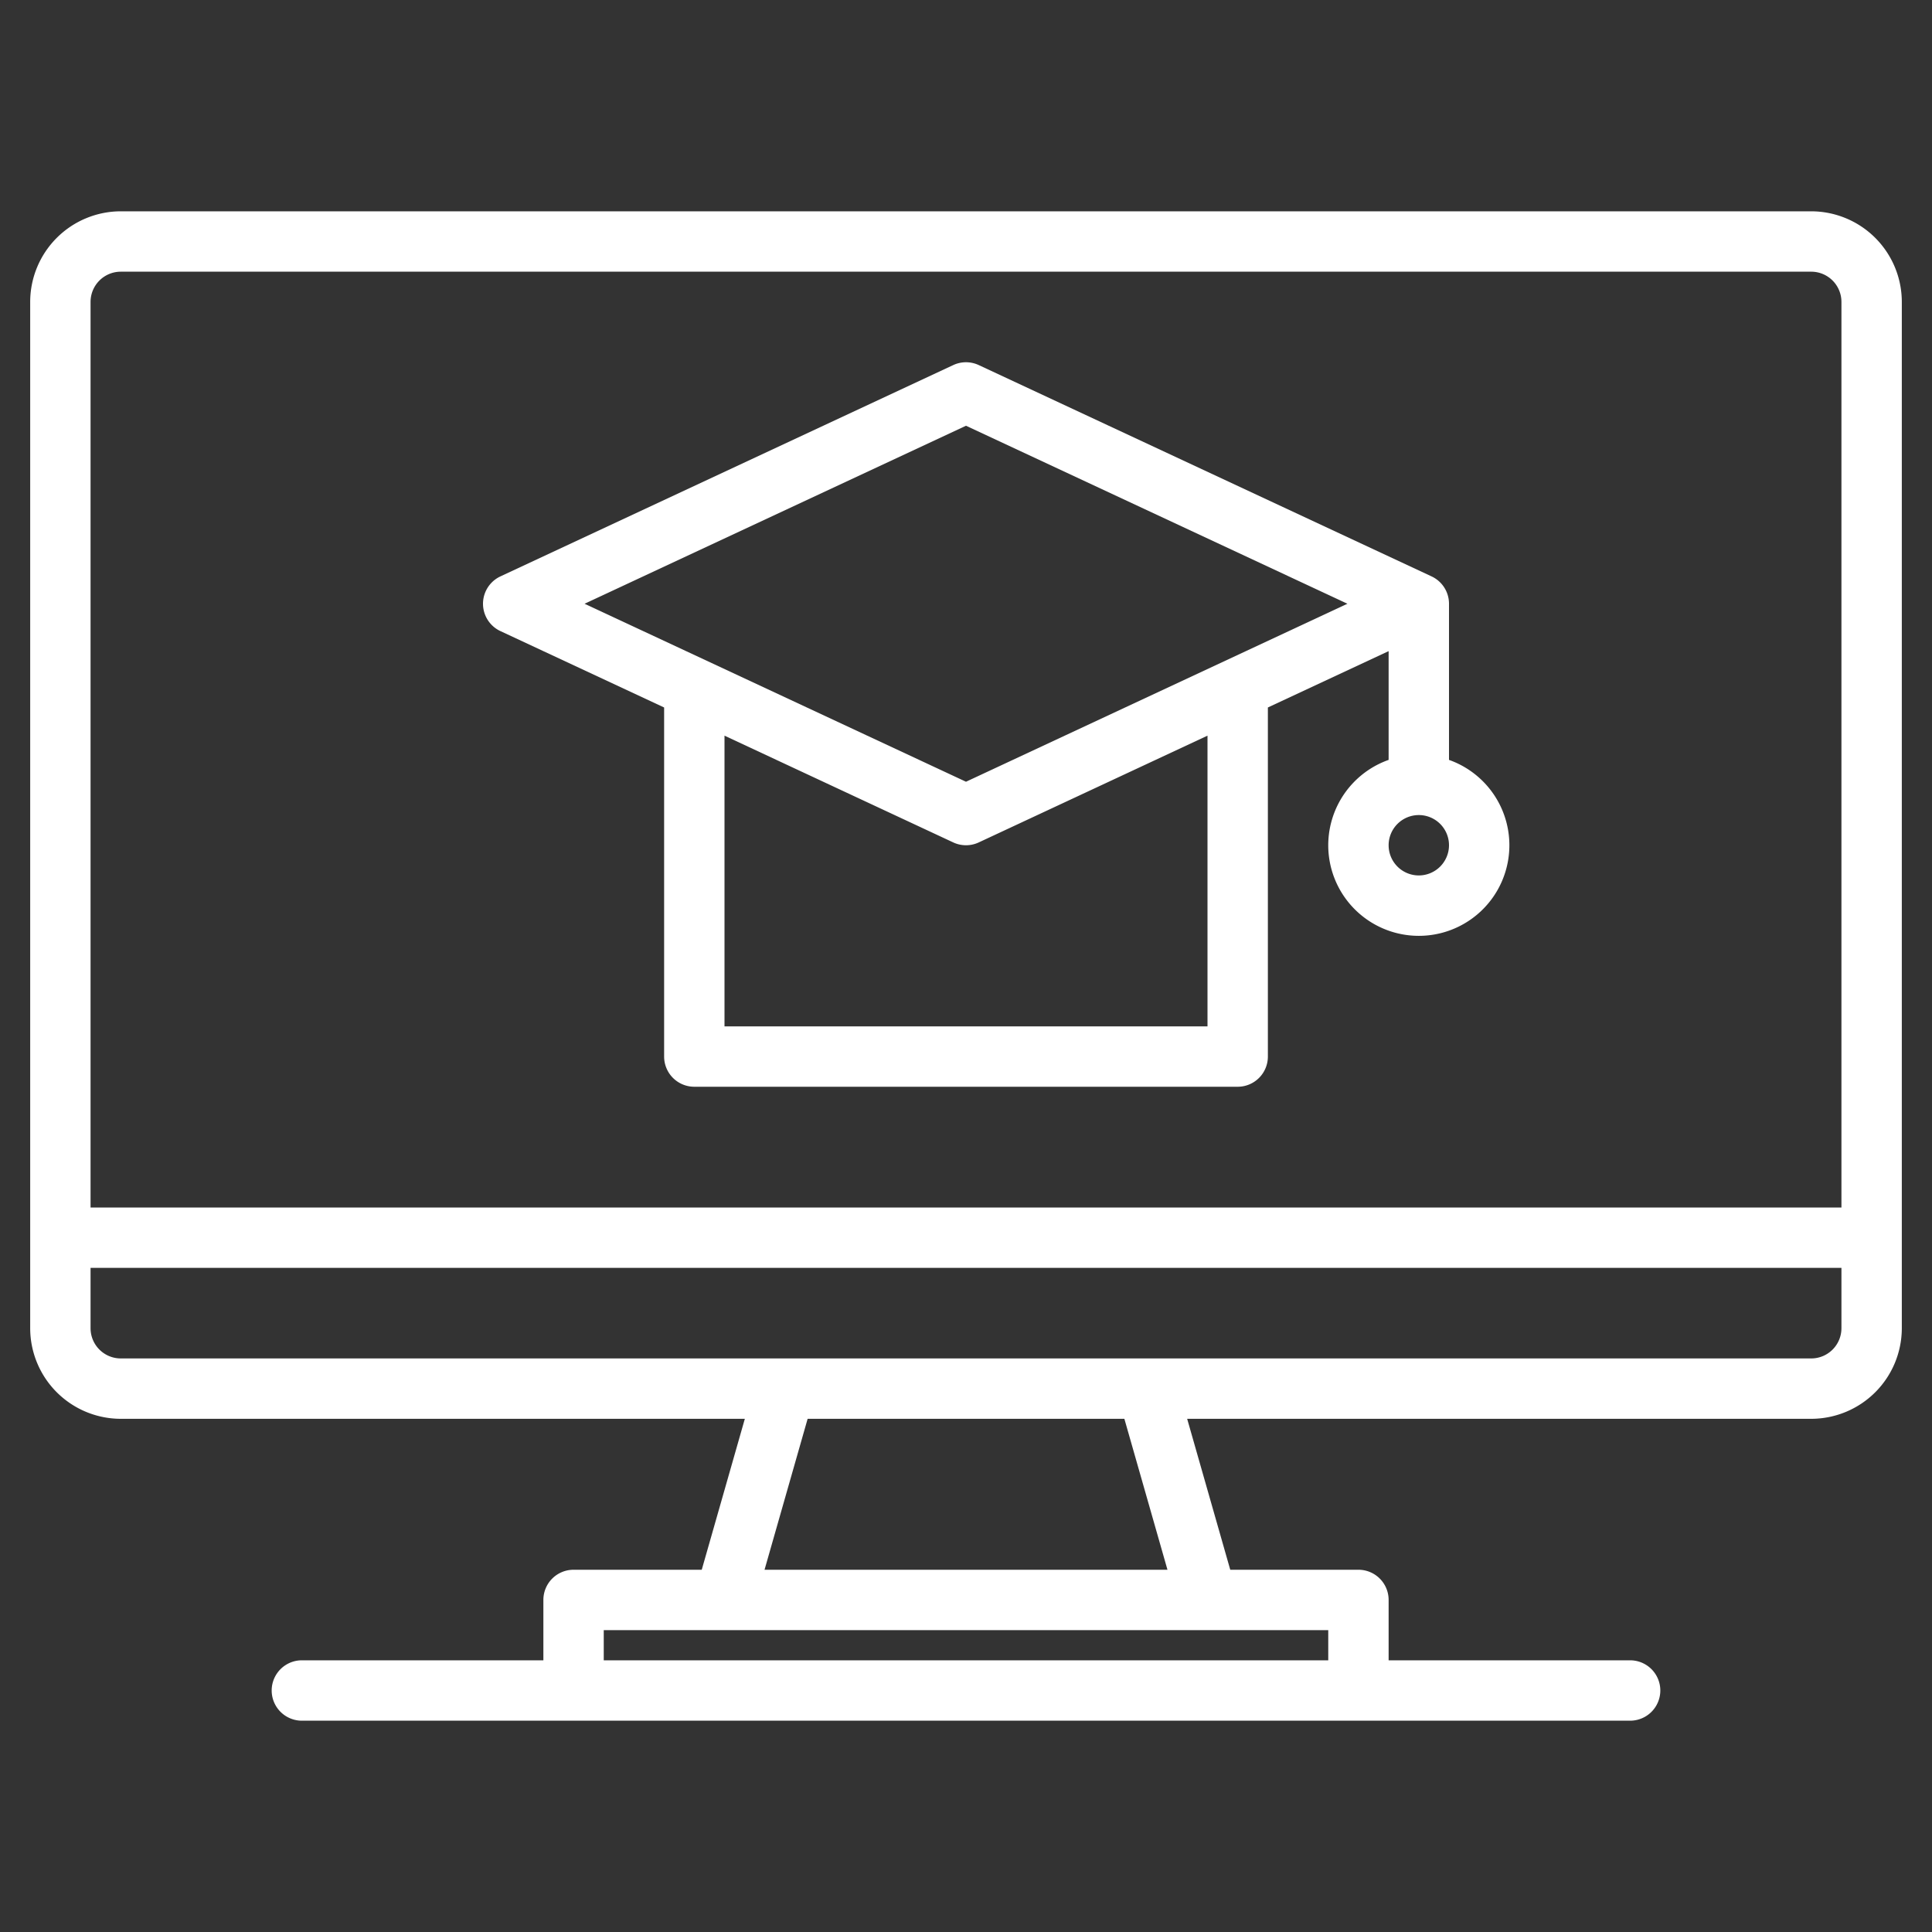
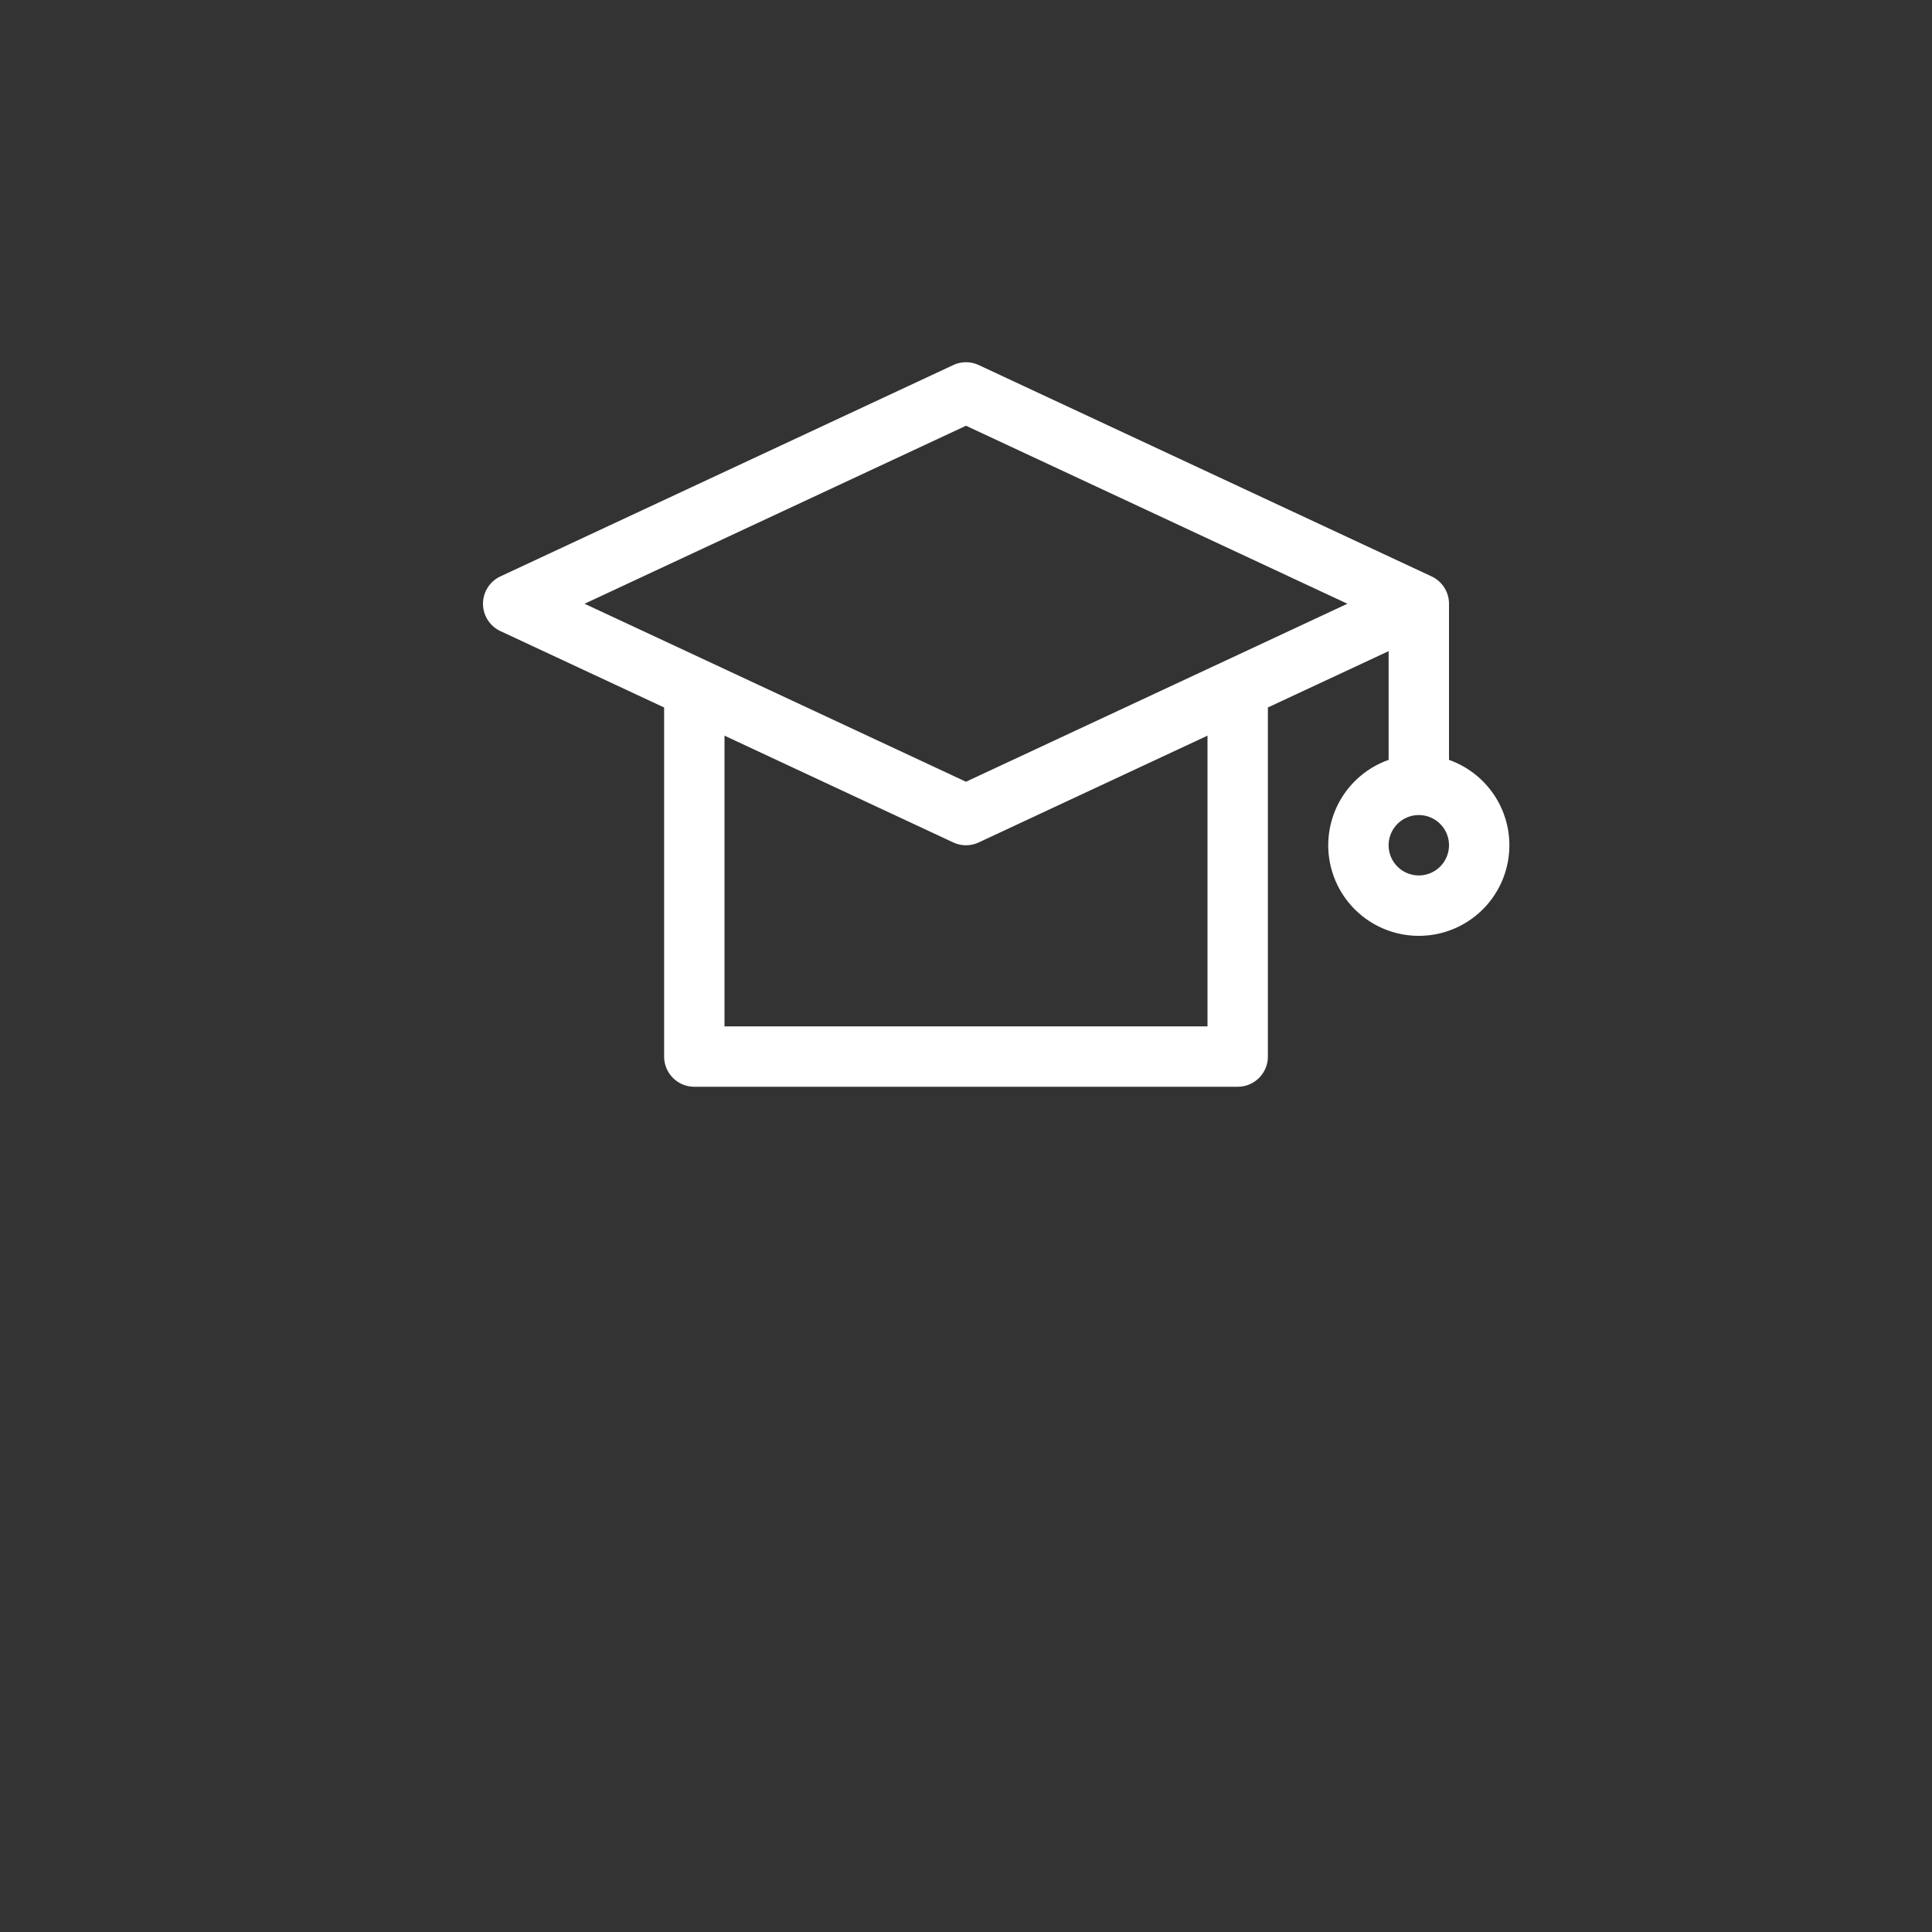
<svg xmlns="http://www.w3.org/2000/svg" width="512" height="512" viewBox="0 0 512 512">
  <rect x="0" y="0" width="512" height="512" fill="#333333" stroke="none" />
  <g>
-     <path fill="#fff" d="M480,56H32A24.032,24.032,0,0,0,8,80V352a24.032,24.032,0,0,0,24,24H197.39l-11.42,40H152a8,8,0,0,0-8,8v16H80a8,8,0,0,0,0,16H432a8,8,0,0,0,0-16H368V424a8,8,0,0,0-8-8H326.03l-11.42-40H480a24.032,24.032,0,0,0,24-24V80A24.032,24.032,0,0,0,480,56ZM352,432v8H160v-8ZM202.61,416l11.42-40h83.94l11.42,40ZM488,352a8.011,8.011,0,0,1-8,8H32a8.011,8.011,0,0,1-8-8V336H488Zm0-32H24V80a8.011,8.011,0,0,1,8-8H480a8.011,8.011,0,0,1,8,8Z" />
    <path fill="#fff" d="M384,201.38V160a8,8,0,0,0-4.62-7.25l-120-56a7.991,7.991,0,0,0-6.76,0l-120,56a8,8,0,0,0,0,14.5L176,187.49V280a8,8,0,0,0,8,8H328a8,8,0,0,0,8-8V187.49l32-14.93v28.82a24,24,0,1,0,16,0ZM320,272H192V194.96l60.62,28.29a7.991,7.991,0,0,0,6.76,0L320,194.96Zm-64-64.83L154.92,160,256,112.83,357.08,160ZM376,232a8,8,0,1,1,8-8A8.011,8.011,0,0,1,376,232Z" />
  </g>
</svg>